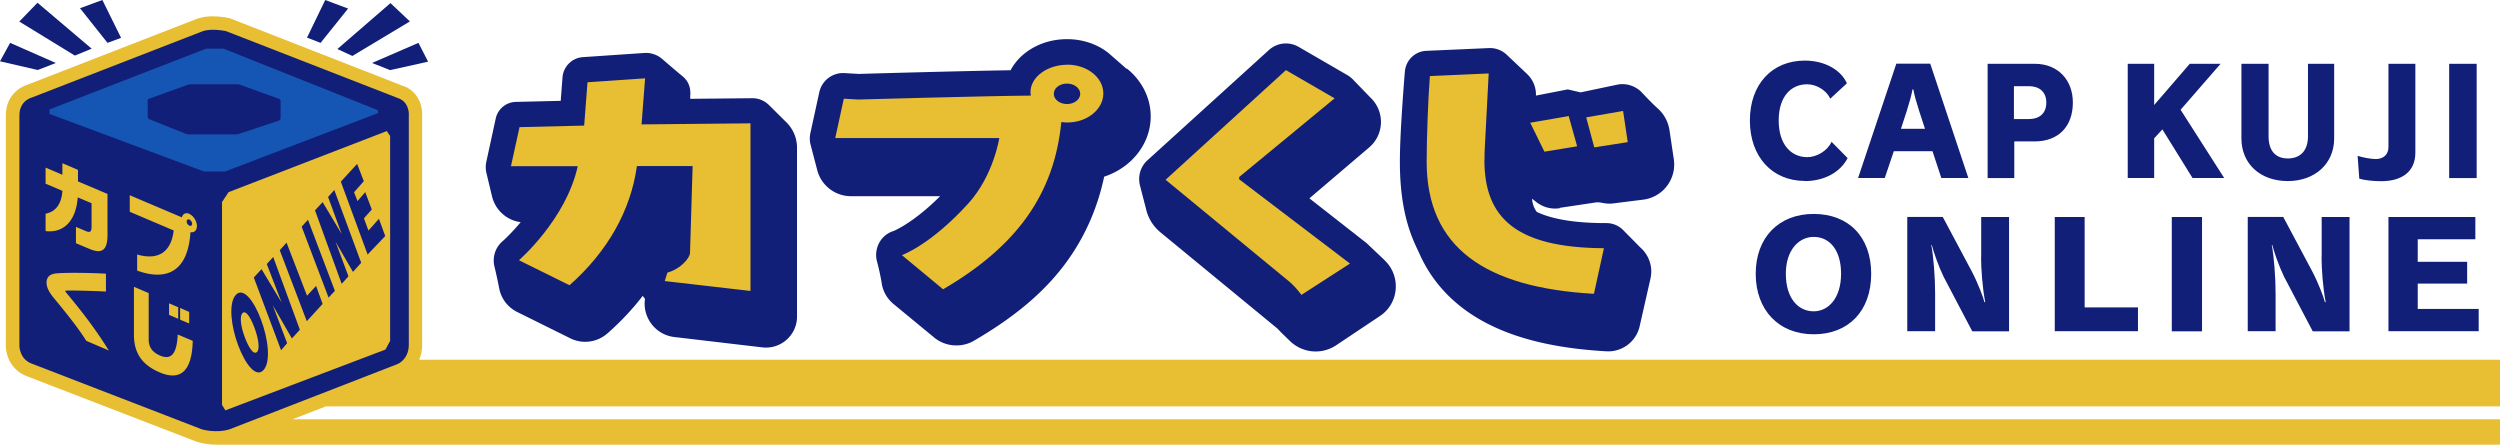
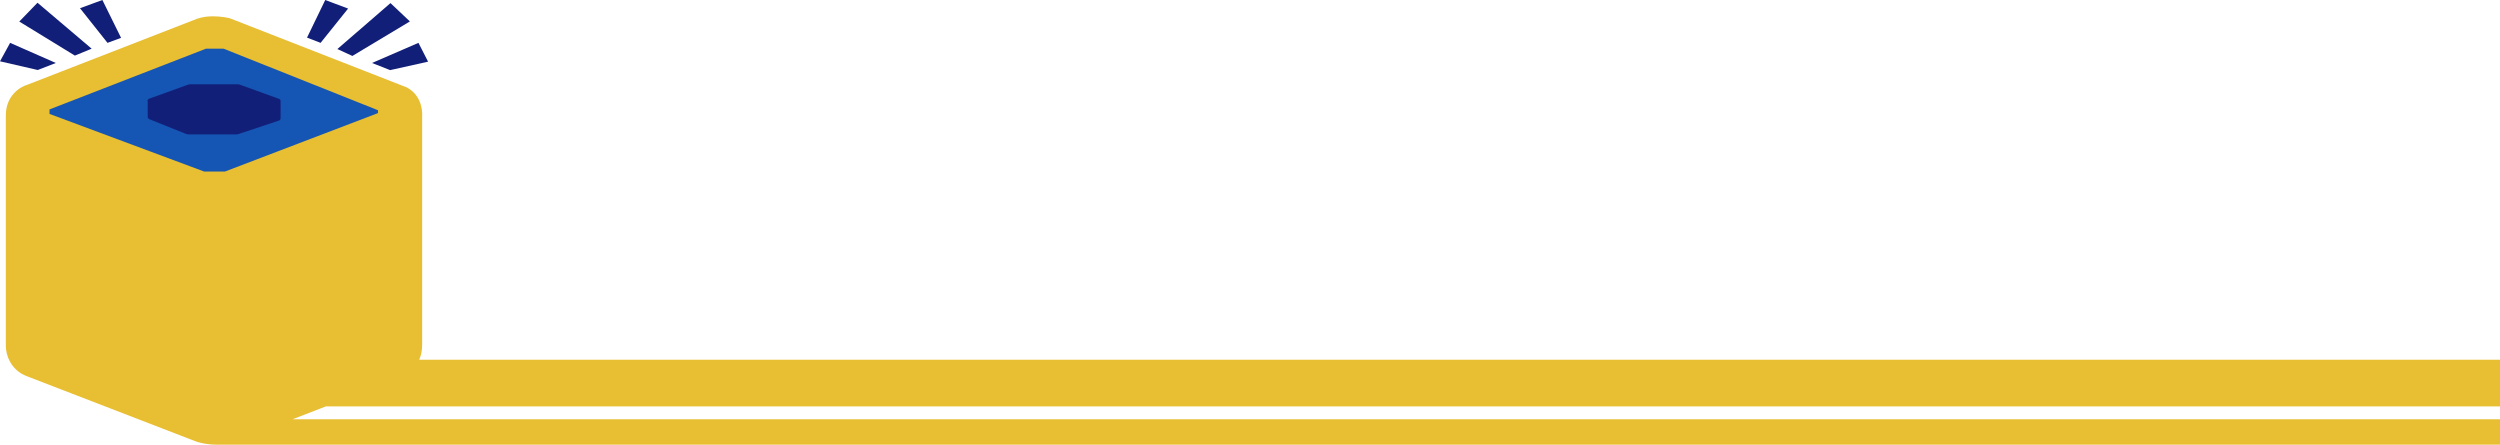
<svg xmlns="http://www.w3.org/2000/svg" id="_レイヤー_2" viewBox="0 0 210 37.36">
  <defs>
    <style>.cls-2,.cls-3{stroke-width:0}.cls-2{fill:#121f79}.cls-3{fill:#e8be32}</style>
  </defs>
  <g id="_書き出し">
-     <path d="m65.99 10.21-1.38-1.37c-.37-.37-.88-.6-1.44-.59l-5.19.05v-.25c.07-.72-.19-1.27-.63-1.63s-1.72-1.46-1.72-1.46c-.4-.35-.94-.55-1.52-.51l-5.15.35c-.91.06-1.64.79-1.71 1.7l-.15 1.97-3.77.09c-.82.02-1.52.6-1.69 1.4l-.79 3.63c-.07.32-.06.65.01.94l.46 1.92c.06.28.17.55.31.8.43.75 1.2 1.3 2.11 1.41-.81.97-1.48 1.57-1.52 1.6-.66.57-.87 1.41-.68 2.16s.4 1.84.4 1.84c.17.81.69 1.55 1.53 1.96l4.44 2.2c1.03.51 2.26.34 3.12-.42l.06-.05c1.09-.97 2.06-2 2.9-3.1.06.09.12.17.19.25-.23 1.54.86 3.02 2.46 3.21l7.4.87c1.55.18 2.91-1.03 2.91-2.59V12.42c0-.88-.37-1.66-.96-2.21ZM94.63 5.78l-1.51-1.32c-.95-.76-2.19-1.17-3.48-1.17s-2.45.38-3.4 1.07c-.59.43-1.04.96-1.35 1.54-4.32.07-11.78.28-12.75.31l-1.2-.07c-1.01-.06-1.91.63-2.12 1.61l-.75 3.44c-.07.33-.06.66.02.97s.55 2.1.55 2.1a2.925 2.925 0 0 0 2.84 2.22h7.49c-2.17 2.17-3.74 2.85-3.9 2.92-1.15.36-1.68 1.54-1.4 2.57s.42 1.98.42 1.98c.13.59.44 1.15.97 1.59l3.36 2.77c.92.79 2.24.93 3.31.36 3.5-2.03 6.1-4.19 7.97-6.82.97-1.36 1.75-2.85 2.31-4.41.3-.83.55-1.7.74-2.6.7-.23 1.35-.58 1.92-1.04 1.26-1.02 1.99-2.48 1.99-4.02s-.73-3-2-4.02ZM116.3 21.85l-1.35-1.28a1.94 1.94 0 0 0-.26-.23l-4.7-3.68 4.99-4.25a2.81 2.81 0 0 0 .15-4.2s-1.5-1.55-1.5-1.55c-.13-.13-.28-.25-.45-.35l-4.09-2.37c-.81-.47-1.82-.36-2.51.27l-10.19 9.25c-.62.56-.82 1.39-.63 2.13s.5 1.93.5 1.93c.16.75.57 1.46 1.21 1.99l9.81 8.07c.07.07.19.19.29.3.01.02.36.35.79.77a3.098 3.098 0 0 0 3.88.35l3.67-2.45c1.64-1.09 1.78-3.4.38-4.7ZM131.01 17.46l3-.45c.14-.02.27-.02.41 0l.34.06c.24.04.48.05.72.02l2.63-.33a2.976 2.976 0 0 0 2.49-3.38l-.36-2.43c-.11-.75-.49-1.4-1.01-1.86s-1.36-1.37-1.36-1.37c-.52-.51-1.29-.77-2.06-.6l-3.04.64-1.08-.25-2.67.52a2.39 2.39 0 0 0-.74-1.81s-1.66-1.57-1.66-1.57c-.4-.4-.95-.64-1.57-.61l-5.24.23c-.95.04-1.72.79-1.8 1.74l-.02.22c-.15 1.93-.4 5.24-.4 7.37 0 4.69 1.22 6.76 1.67 7.77.8 1.77 2 3.28 3.58 4.49 2.81 2.15 6.77 3.35 12.09 3.65 1.32.08 2.51-.81 2.8-2.1l.91-4.01c.23-1.02-.15-2-.86-2.62l-1.48-1.5c-.35-.33-.83-.54-1.36-.54h-.19c-2.49-.01-4.38-.33-5.66-.94-.2-.27-.36-.63-.4-1.11l.37.29c.56.43 1.26.62 1.96.51Z" class="cls-2" />
    <path d="M210 34.14v-3.92H35.21c.16-.35.25-.77.25-1.26V9.79c.05-.7-.19-1.95-1.42-2.51h-.03L19.32 1.54l-.08-.02c-.07-.02-.66-.15-1.36-.15-.46 0-.88.06-1.23.18h-.03L2.32 7.11c-.69.2-1.83.96-1.83 2.58v19.38c0 .7.38 2.02 1.79 2.54l14.33 5.53h.05c.07.03.7.21 1.51.21h191.84v-2.13H24.57l2.79-1.08H210Z" class="cls-3" />
-     <path d="M2.68 8.19s-1.05.25-1.05 1.5v19.38s0 1.1 1.05 1.48l14.29 5.52s1.17.34 2.29 0l14.16-5.5s.92-.38.92-1.62V9.74s.11-1.03-.76-1.44L19 2.62s-1.17-.27-1.97 0L2.68 8.19Z" class="cls-2" />
    <path d="m19.2 16.14-.55.83v17.04l.28.46 13.45-5.11.39-.72V11.42l-.28-.41-13.29 5.13z" class="cls-3" />
    <path d="M18.89 14.41 31.75 9.5v-.24L18.78 4.09H17.3L4.16 9.19v.38l12.99 4.84h1.74z" style="stroke-width:0;fill:#1556b4" />
    <path d="M12.41 8.49v1.33c0 .08.05.16.13.19l3.06 1.23c.08.03.17.05.26.05h3.98c.08 0 .15-.01.22-.04l3.37-1.12c.08-.03.14-.11.14-.19V8.49c0-.09-.05-.16-.14-.19l-3.26-1.18a.672.672 0 0 0-.24-.04h-3.92c-.08 0-.16.01-.24.04l-3.24 1.17c-.08.03-.14.11-.14.19ZM0 5.15l3.17.73 1.52-.59L.85 3.6 0 5.15zM1.62 1.81l4.67 2.86 1.41-.58L3.15.23 1.62 1.81zM6.72.69 9.03 3.6l1.14-.42L8.6 0 6.72.69zM27.32 0l-1.53 3.16 1.14.44L29.24.72 27.32 0zM32.8.26l-4.46 3.86 1.26.58 4.83-2.9L32.8.26zM35.15 3.6l-3.9 1.69 1.52.6 3.19-.71-.81-1.58z" class="cls-2" />
-     <path d="m54.2 6.58-4.85.33-.28 3.64-5.43.13-.72 3.28h5.61c-.98 4.48-4.94 7.9-4.94 7.9l4.25 2.1c3.2-2.83 5.14-6.27 5.66-10.01h4.68l-.22 7.33s-.05.45-.73 1.01c-.57.47-1.17.61-1.17.61l-.22.71 7.2.83V10.36l-9.15.09.3-3.89ZM89.63 5.44c-1.6 0-3.07.99-3.07 2.31 0 .11.03.19.03.28-3.8.03-14.49.33-14.49.33l-1.22-.07-.72 3.31h13.78s-.48 3.15-2.6 5.49c-3.19 3.51-5.58 4.34-5.58 4.34l3.46 2.87c6.16-3.59 9.34-7.97 9.93-14.05.16.02.33.04.49.04 1.68 0 3.04-1.1 3.04-2.44s-1.36-2.42-3.04-2.42Zm0 3.3c-.62 0-1.11-.38-1.11-.86s.49-.86 1.11-.86 1.11.4 1.11.86-.49.86-1.11.86ZM104.09 14.87l8.02-6.61-4.09-2.37-10.11 9.21 10.47 8.62s.29.26.54.55c.18.2.4.5.4.5l4.08-2.63-9.31-7.08v-.19ZM136.73 11.94l-.39-2.62-3.1.54.68 2.52 2.81-.44zM124.7 13.46c0-.39 0-.78.03-1.17l.32-6.12-4.94.22c-.15 1.95-.27 5.18-.27 7.19 0 7.2 4.88 10.58 14.05 11.1l.84-3.83c-7.45-.04-10.04-2.6-10.04-7.4ZM132.48 12.29l-.71-2.54-3.23.56 1.19 2.43 2.75-.45z" class="cls-3" />
-     <path d="M151.61 15.21c1.64 0 2.98-.75 3.59-1.93l-1.35-1.37c-.34.76-1.24 1.29-2.04 1.29-1.35 0-2.4-1.05-2.4-3.08s1.05-3.04 2.39-3.04c.81 0 1.65.54 1.94 1.21l1.4-1.29c-.48-1.09-1.81-1.91-3.54-1.91-2.74 0-4.61 1.98-4.61 5.03s1.87 5.08 4.63 5.08ZM163.06 14.95h2.28l-3.2-9.6h-2.85l-3.21 9.6h2.24l.76-2.25h3.25l.74 2.25Zm-3.38-4.13c.17-.53.82-2.4.97-3.31h.07c.15.91.82 2.79.98 3.31h-2.03ZM174.12 8.61c0-1.88-1.24-3.25-3.19-3.25h-3.97v9.6h2.24v-3.08h1.7c2.01 0 3.22-1.25 3.22-3.27ZM170.45 10h-1.28V7.24h1.27c.81 0 1.45.43 1.45 1.38s-.64 1.38-1.44 1.38ZM186.53 5.36h-2.59l-2.99 3.46V5.36h-2.22v9.59h2.22v-3.33l.69-.75 2.53 4.08h2.66l-3.66-5.73 3.36-3.86zM192.18 15.21c2.25 0 3.89-1.44 3.89-3.58V5.36h-2.2v6.08c0 1.29-.71 1.87-1.69 1.87s-1.62-.58-1.62-1.87V5.36h-2.28v6.27c0 2.12 1.57 3.58 3.9 3.58ZM202.89 12.83V5.36h-2.26v7c0 .66-.47 1-1.06 1-.39 0-1.07-.12-1.53-.27l.14 1.92c.43.12 1.07.21 1.86.21 1.71 0 2.85-.8 2.85-2.39ZM205.73 5.36h2.31v9.6h-2.31zM152.35 17.97c-2.94 0-4.87 1.98-4.87 5.03s1.94 5.08 4.87 5.08 4.83-1.96 4.83-5.08-1.91-5.03-4.83-5.03Zm0 8.18c-1.34 0-2.34-1.14-2.34-3.15s1.1-3.1 2.34-3.1c1.33 0 2.3 1.09 2.3 3.1s-1.04 3.15-2.3 3.15ZM166.41 21.57c0 .96.11 2.61.35 3.81h-.07c-.07-.34-.54-1.6-1.08-2.62l-2.42-4.54h-2.98v9.6h2.34v-3.17c0-1.4-.14-3.11-.32-4.07h.04c.15.59.58 1.82.99 2.66l2.41 4.59h3.09v-9.6h-2.34v3.35ZM175.11 18.23h-2.51v9.59h6.99v-2h-4.48v-7.59zM182.43 18.23h2.54v9.6h-2.54zM195.01 21.57c0 .96.11 2.61.35 3.81h-.07c-.07-.34-.54-1.6-1.08-2.62l-2.42-4.54h-2.98v9.6h2.34v-3.17c0-1.4-.14-3.11-.32-4.07h.04c.15.59.58 1.82.99 2.66l2.41 4.59h3.09v-9.6h-2.34v3.35ZM203.09 25.95v-2.13h4.15v-1.83h-4.15V20.1h4.84v-1.87h-7.3v9.59h7.58v-1.87h-5.12zM19.8 24.78c-.63.71-.38 2.66.2 4.21.59 1.59 1.51 2.8 2.14 2.09.63-.71.38-2.65-.22-4.24-.57-1.54-1.49-2.77-2.12-2.06Zm1.79 4.78c-.23.25-.62-.16-1.02-1.21s-.42-1.82-.21-2.04c.23-.25.6.13 1 1.18.4 1.05.45 1.84.24 2.07ZM22.41 22.18l1.24 3.22-1.68-2.79-.65.7 2.29 6.11.51-.59-1.21-3.2 1.61 2.8.67-.73-2.24-6.11-.54.59zM25.79 24.84l-1.72-4.46-.57.64 2.27 5.96 1.33-1.45-.55-1.51-.76.82zM25.34 19.04 27.6 25l.53-.57-2.26-5.97-.53.58zM27.56 16.55l1.14 3.1-1.6-2.67-.64.69 2.24 6.17.57-.63-1.08-2.89 1.46 2.52.69-.77-2.26-6.11-.52.59zM31.83 18.38l-.88.99-.38-1.03.66-.74-.55-1.46-.65.75-.29-.74.82-.93-.56-1.45-1.37 1.49 2.25 6.12 1.48-1.55-.53-1.45z" class="cls-2" />
    <path d="m6.53 16.58 1.16.49v1.99c0 .41-.13.5-.48.35l-.83-.35v1.37l1.14.48c1.04.44 1.51.12 1.51-1.18v-3.44l-2.48-1.05v-.97l-1.31-.56v.97l-1.41-.6v1.35l1.41.6c-.07 1.18-.64 1.78-1.41 1.92v1.46c1.33.17 2.53-.63 2.7-2.83ZM15.91 17.96c-.3-.13-.56 0-.63.3L10.9 16.4v1.39l3.69 1.57c-.22 1.85-1.32 2.52-3.07 2.02v1.35c2.34.85 4.26.23 4.48-3.23.31.07.54-.15.54-.51 0-.41-.29-.87-.64-1.02Zm0 1a.432.432 0 0 1-.23-.35c0-.15.11-.22.23-.17.12.05.23.22.23.36 0 .13-.11.21-.23.16ZM5.49 24.44s.03-.03.04-.03c.83-.02 2.39.03 3.37.08v-1.5c-1.36-.08-3.25-.1-4.12-.03-.53.04-.87.26-.87.78 0 .6.49 1.15.86 1.59.95 1.17 1.78 2.19 2.48 3.3l1.89.81c-1.19-1.92-2.36-3.39-3.62-4.91-.01-.02-.04-.05-.04-.08ZM15.13 25.87v.98l.76.32v-.97l-.76-.33zM13.43 29.86c-.68-.29-.94-.75-.94-1.36v-3.88l-1.24-.53v4.03c0 1.63.78 2.57 2.16 3.16 1.79.76 2.72-.15 2.78-2.65l-1.26-.53c-.08 1.57-.5 2.19-1.51 1.76ZM14.97 25.81l-.77-.33v.97l.77.33v-.97z" class="cls-3" />
  </g>
</svg>